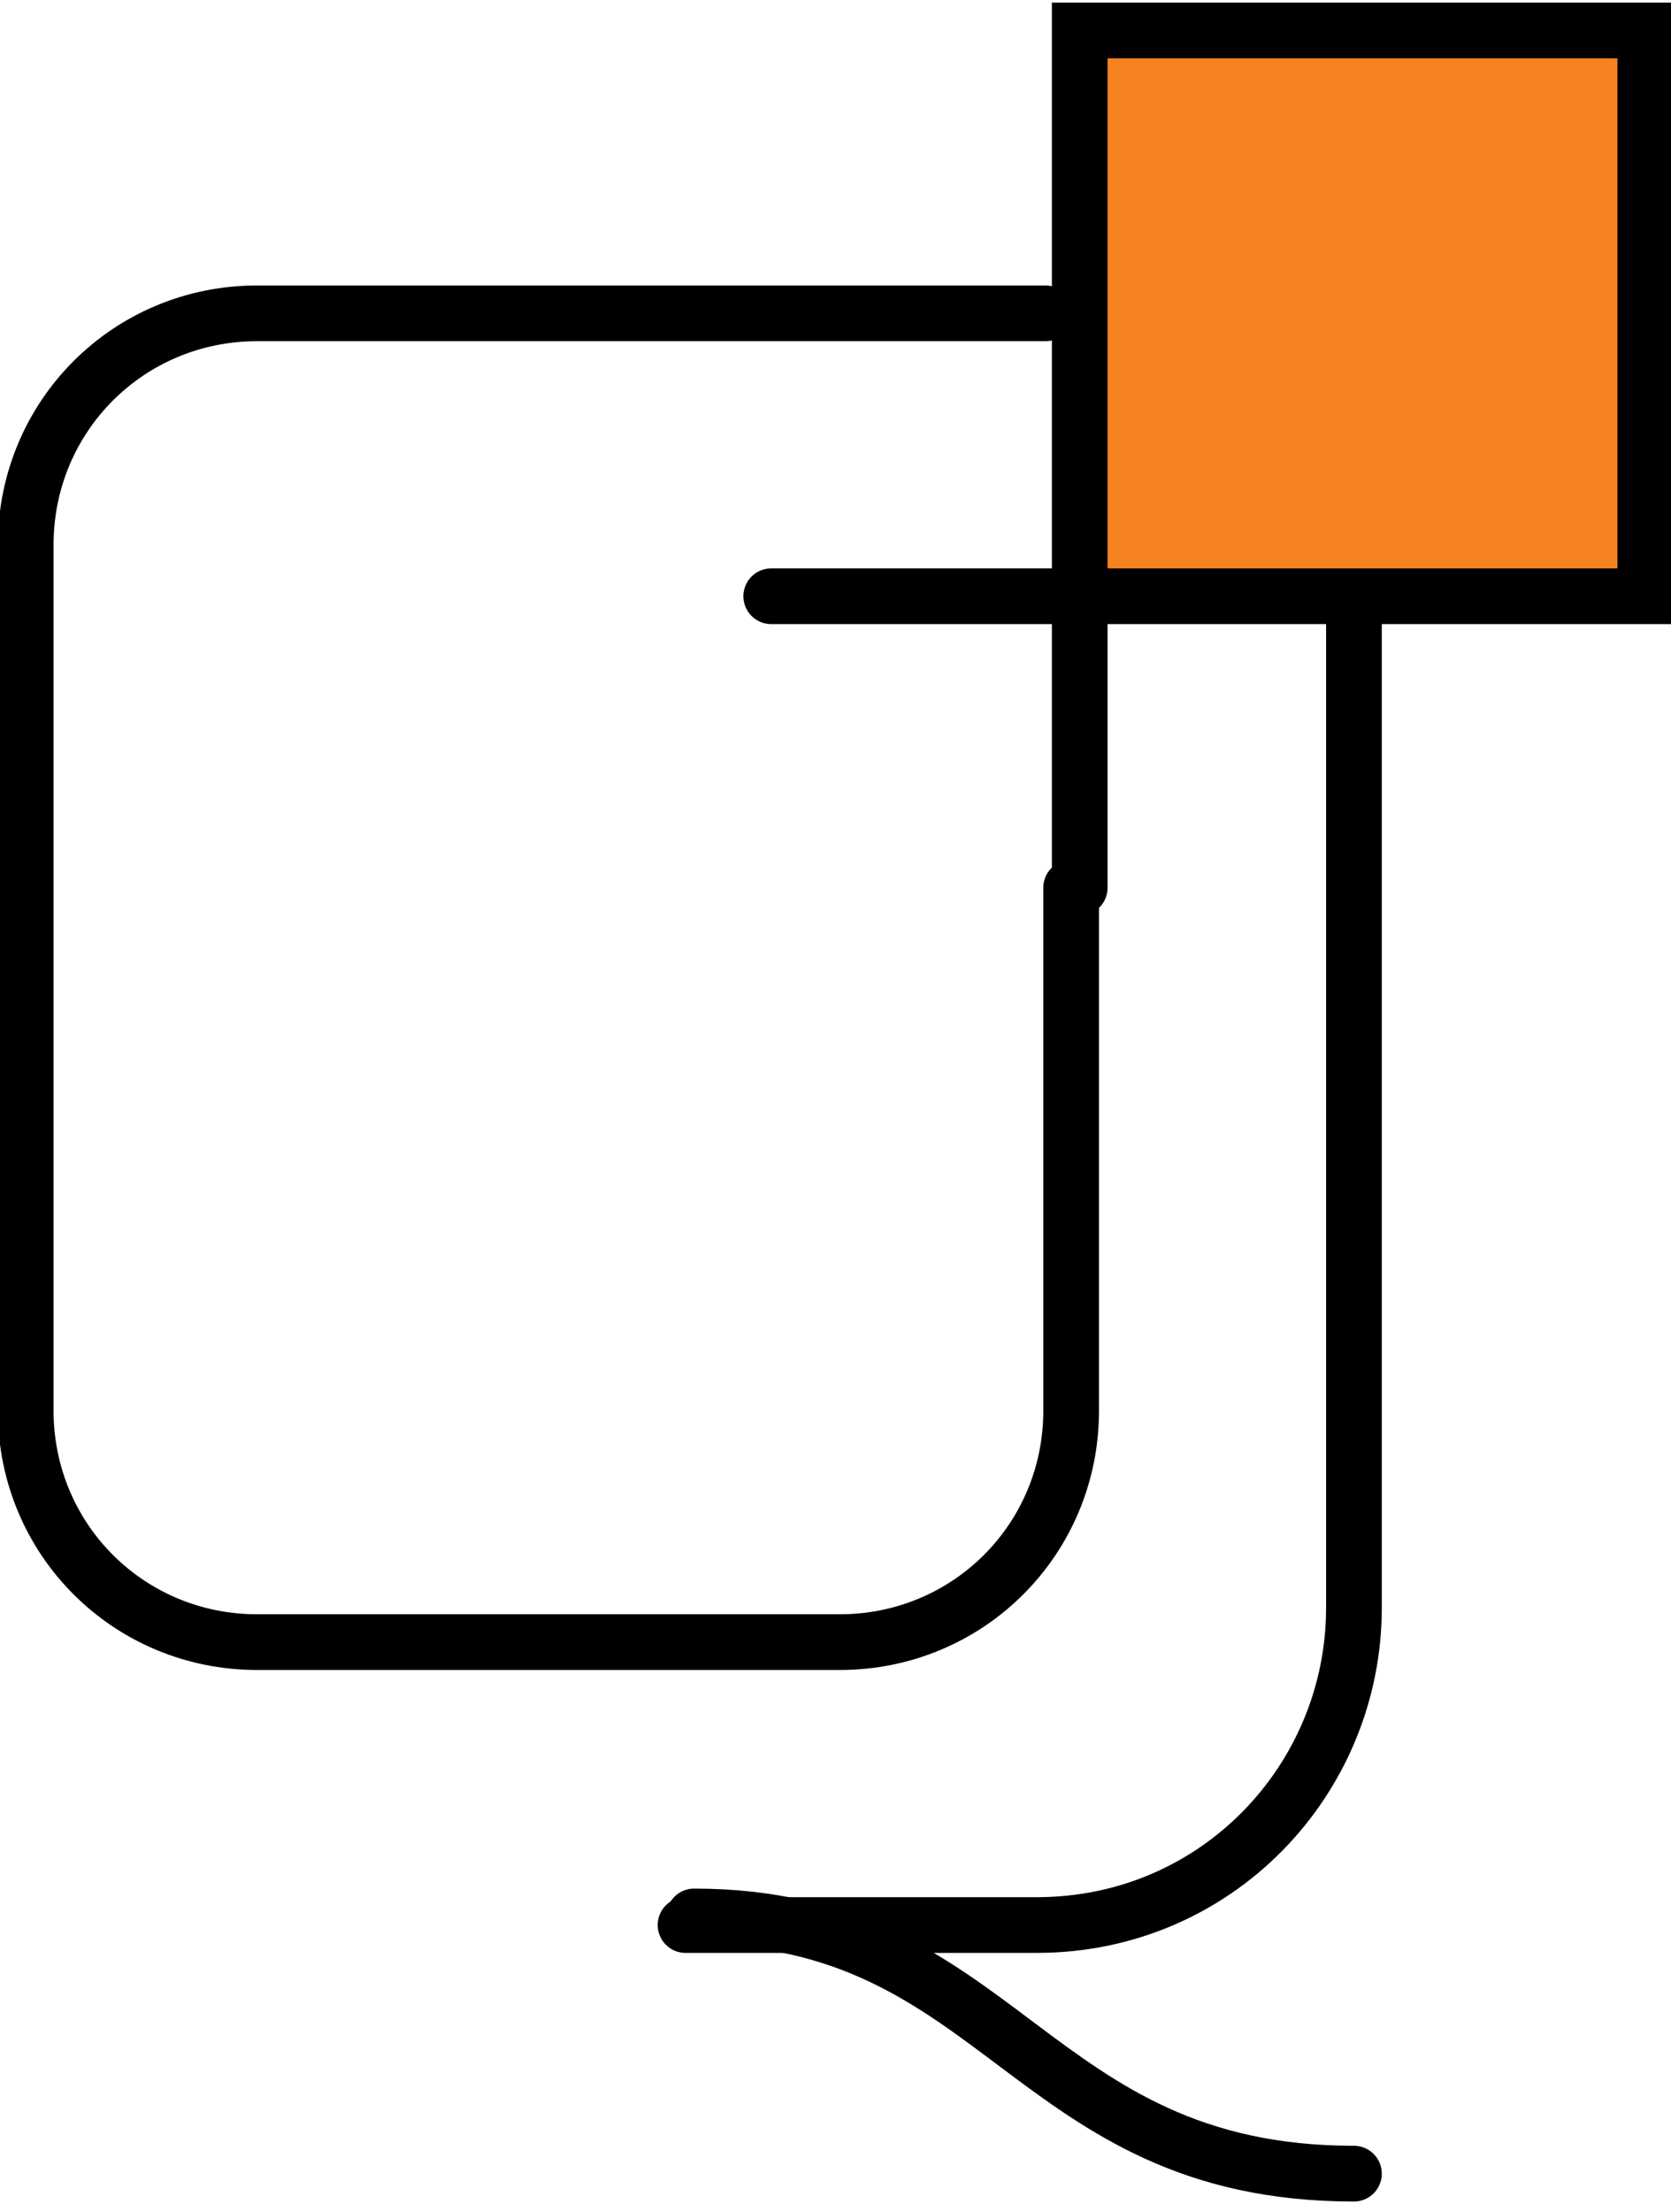
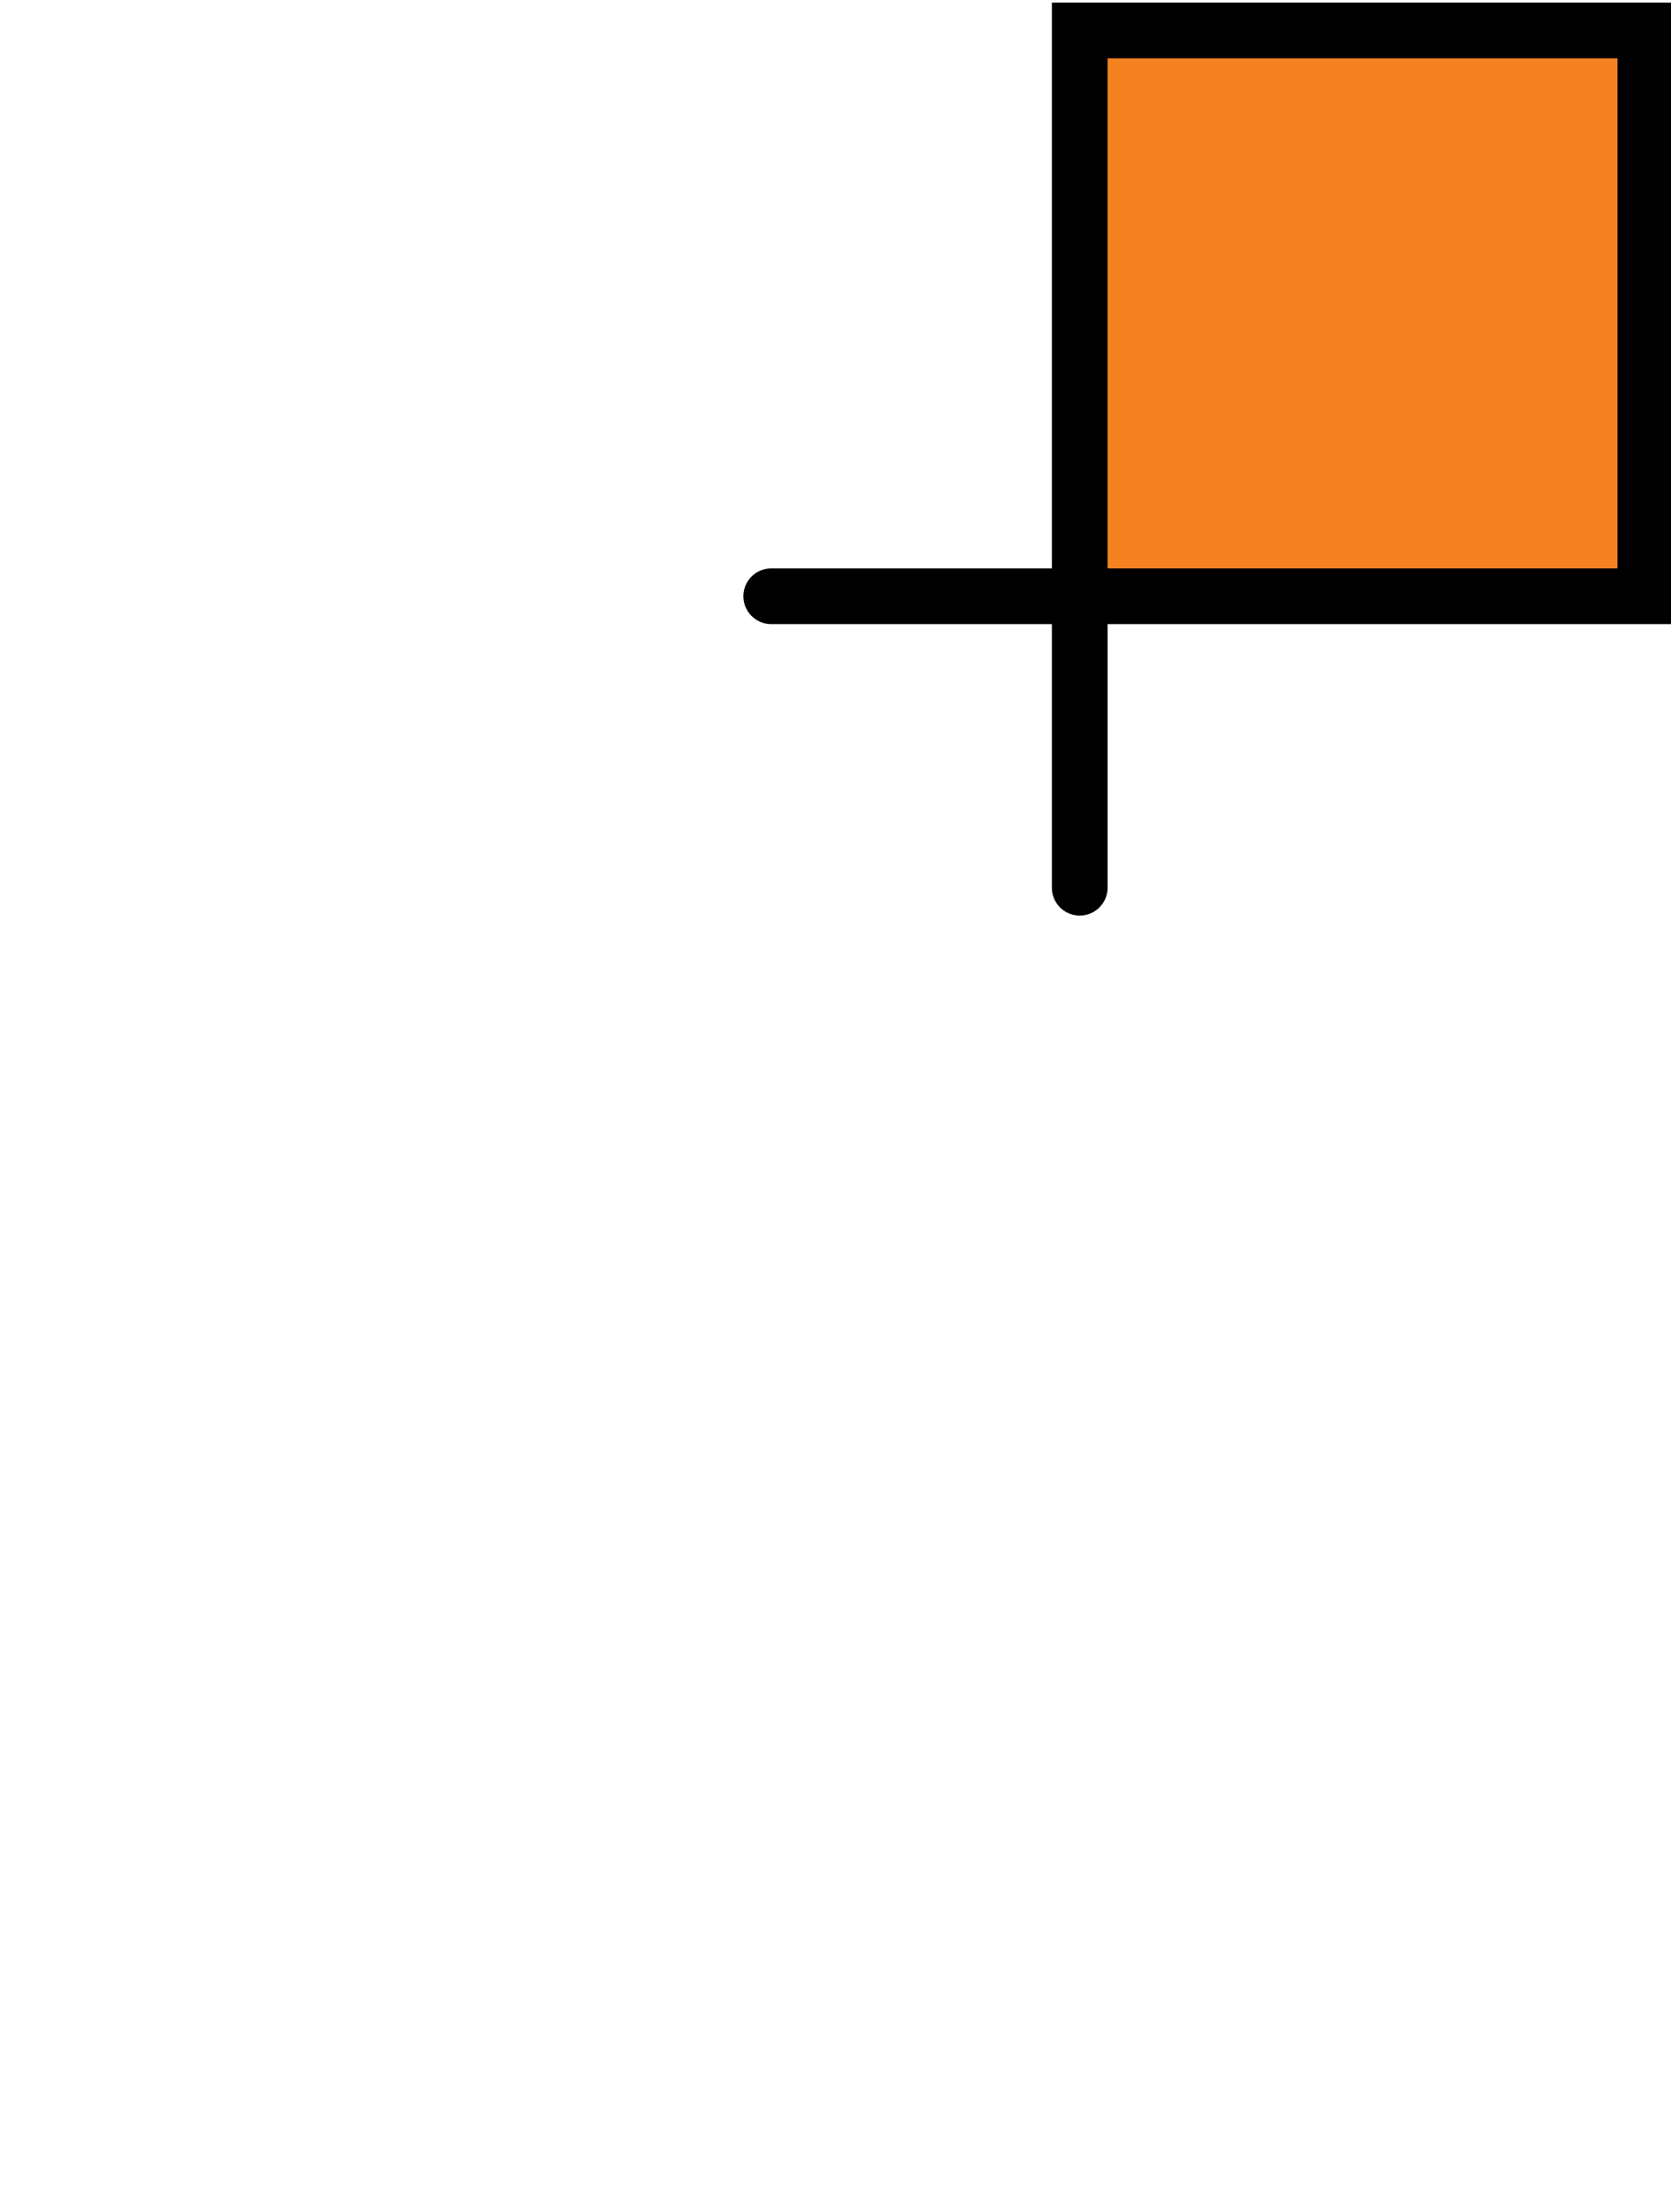
<svg xmlns="http://www.w3.org/2000/svg" version="1.1" id="Layer_1" x="0px" y="0px" viewBox="0 0 19.5 25.8" style="enable-background:new 0 0 19.5 25.8;" xml:space="preserve">
  <style type="text/css">
	.st0{fill:#F58220;}
	.st1{fill:none;stroke:#000000;stroke-width:0.65;stroke-linecap:round;stroke-miterlimit:10;}
</style>
  <rect id="Rectangle_3144" x="12.5" y="0.4" class="st0" width="6.4" height="6.4" />
  <g id="Group_38145" transform="translate(944 1744.855)">
-     <path id="Path_4302" class="st1" d="M-928.2-1737.8v11.7l0,0c0,2-1.6,3.7-3.7,3.7l0,0h-4.1" />
-     <path id="Path_4303" class="st1" d="M-931.5-1734.5v6.1c0,1.5-1.2,2.7-2.7,2.7l0,0h-6.8c-1.5,0-2.7-1.2-2.7-2.7l0,0v-10.1   c0-1.5,1.2-2.7,2.7-2.7h9.2" />
    <path id="Path_4304" class="st1" d="M-935-1737.9h10.2v-6.6h-6.6v10" />
-     <path id="Path_4305" class="st1" d="M-935.9-1722.5c3.6,0,3.9,3,7.7,3" />
  </g>
</svg>